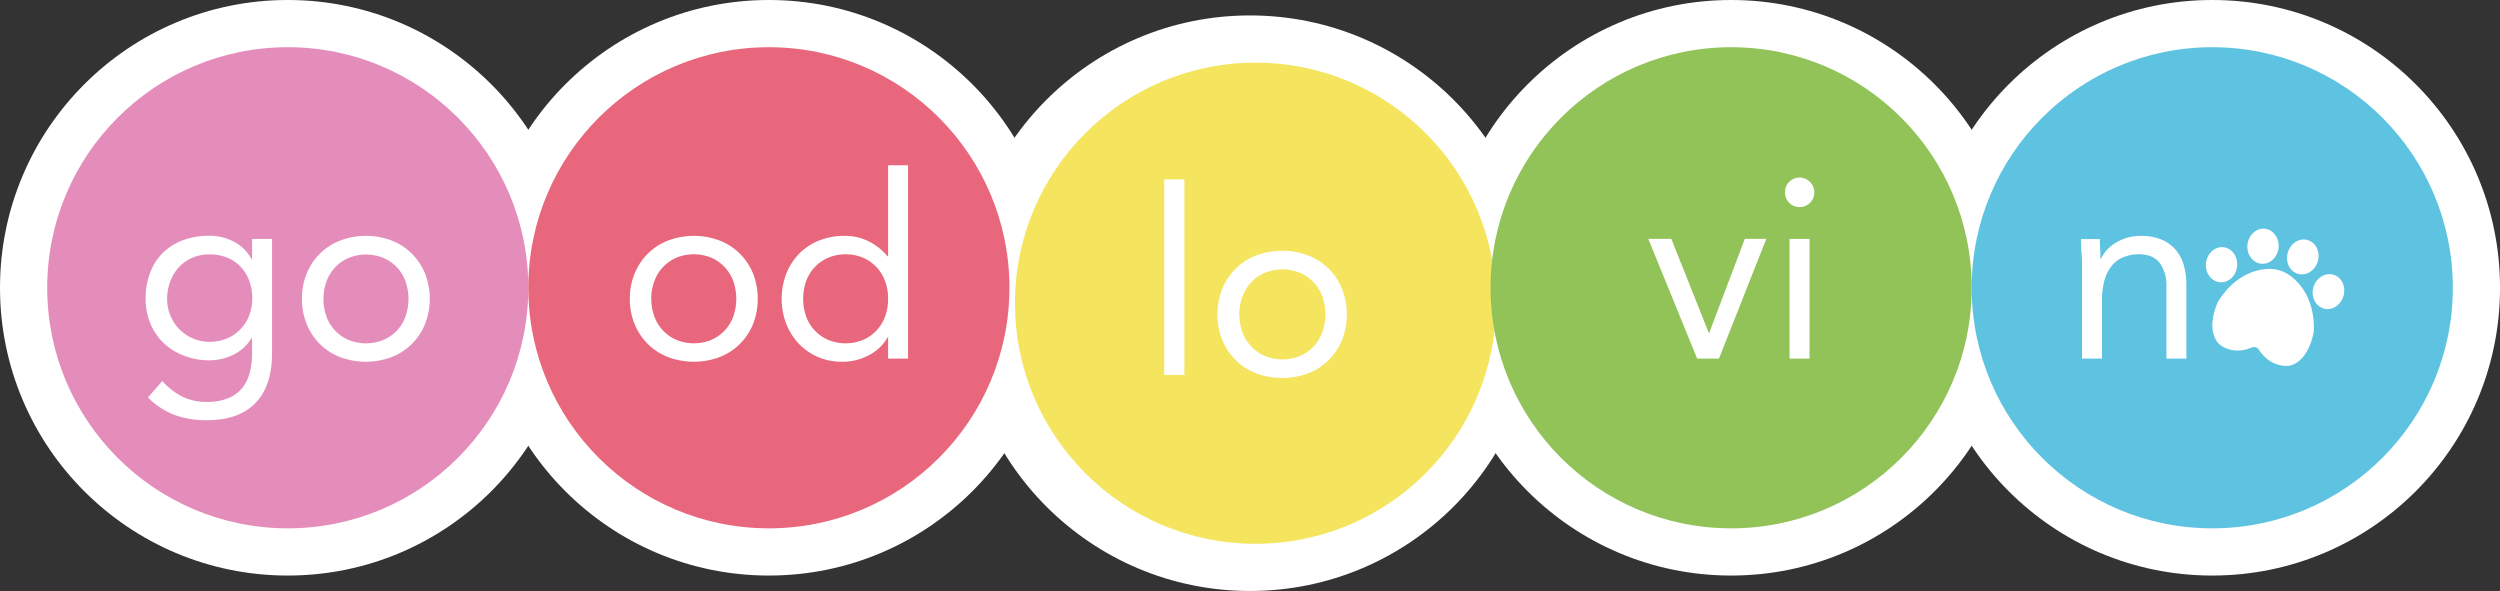
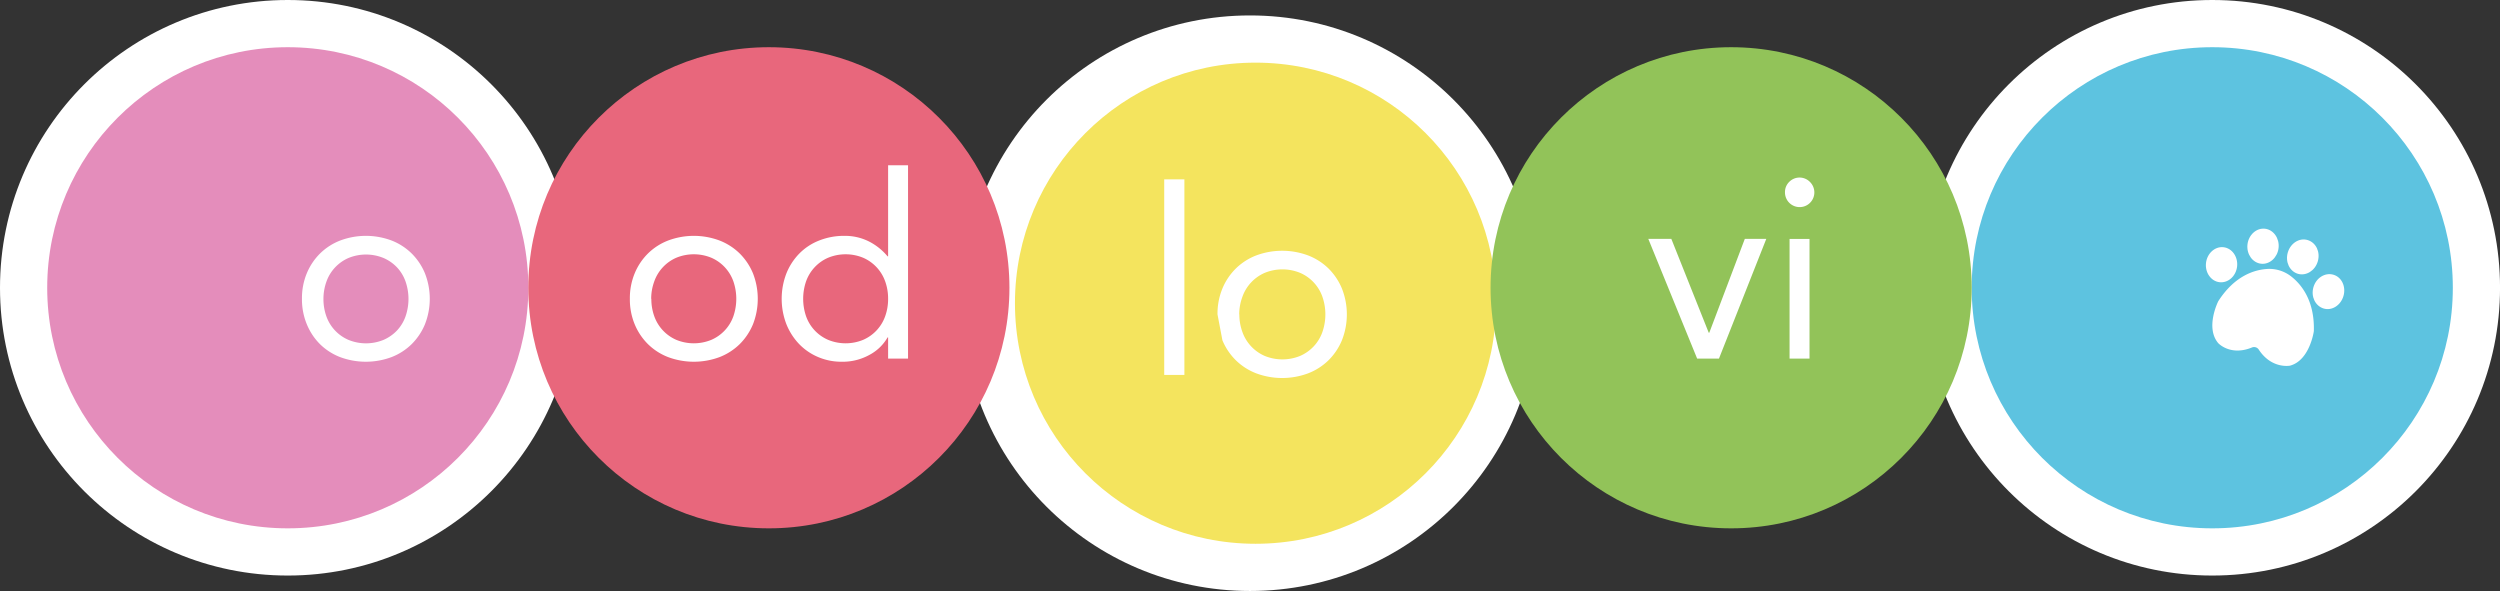
<svg xmlns="http://www.w3.org/2000/svg" viewBox="0 0 801.76 189.53">
  <rect x="0" y="0" width="801.76" height="189.53" fill="#333333" stroke="none" />
  <defs>
    <style>.cls-1{fill:#fff;}.cls-2{fill:#e48dbb;}.cls-3{fill:#e8677c;}.cls-4{fill:#f4e45e;}.cls-5{fill:#5dc3e0;}.cls-6{fill:#92c359;}</style>
  </defs>
  <g id="Camada_2" data-name="Camada 2">
    <g id="Camada_1-2" data-name="Camada 1">
      <circle class="cls-1" cx="92.29" cy="92.29" r="92.29" />
-       <circle class="cls-1" cx="246.58" cy="92.29" r="92.29" />
      <circle class="cls-2" cx="92.29" cy="92.29" r="77.15" />
-       <path class="cls-1" d="M87.24,113.3q0,10.52-5.37,16t-15.55,5.46a30,30,0,0,1-10.21-1.64,24.36,24.36,0,0,1-8.66-5.66l4.6-5.25a22.44,22.44,0,0,0,6.43,5,17.52,17.52,0,0,0,7.84,1.68,17.14,17.14,0,0,0,7.1-1.28,11.09,11.09,0,0,0,4.47-3.44,13.29,13.29,0,0,0,2.3-5,25.29,25.29,0,0,0,.65-5.83v-4.92h-.16a13.93,13.93,0,0,1-6,5.42,17.8,17.8,0,0,1-7.55,1.72A22.47,22.47,0,0,1,58.85,114a19.31,19.31,0,0,1-6.48-4.1,18.13,18.13,0,0,1-4.18-6.24,20.65,20.65,0,0,1-1.48-7.87,23.08,23.08,0,0,1,1.48-8.45A17.76,17.76,0,0,1,52.33,81a18.29,18.29,0,0,1,6.44-4,24,24,0,0,1,8.37-1.4,18.25,18.25,0,0,1,3.94.45,16.81,16.81,0,0,1,3.81,1.4,13.84,13.84,0,0,1,3.33,2.38,13.14,13.14,0,0,1,2.46,3.32h.16V76.63h6.4ZM53.6,95.83a13.76,13.76,0,0,0,1.07,5.45,13.37,13.37,0,0,0,2.92,4.35,13.81,13.81,0,0,0,4.3,2.92,13.07,13.07,0,0,0,5.25,1.06A14,14,0,0,0,73,108.46a13,13,0,0,0,7-7.5,15.53,15.53,0,0,0,.9-5.3,16.09,16.09,0,0,0-1-5.7,13.32,13.32,0,0,0-2.79-4.47,12.28,12.28,0,0,0-4.35-2.91,14.86,14.86,0,0,0-5.58-1,13.54,13.54,0,0,0-5.54,1.11,12.51,12.51,0,0,0-4.26,3,13.84,13.84,0,0,0-2.75,4.51A15.55,15.55,0,0,0,53.6,95.83Z" />
      <path class="cls-1" d="M96.84,95.83a20.81,20.81,0,0,1,1.56-8.2,19.29,19.29,0,0,1,4.27-6.36,18.93,18.93,0,0,1,6.48-4.15,23.46,23.46,0,0,1,16.4,0A18.93,18.93,0,0,1,132,81.27a19.29,19.29,0,0,1,4.27,6.36,22.33,22.33,0,0,1,0,16.4,19.4,19.4,0,0,1-4.27,6.36,18.93,18.93,0,0,1-6.48,4.15,23.61,23.61,0,0,1-16.4,0,18.93,18.93,0,0,1-6.48-4.15A19.4,19.4,0,0,1,98.4,104,20.85,20.85,0,0,1,96.84,95.83Zm6.89,0a16.49,16.49,0,0,0,.94,5.62,12.94,12.94,0,0,0,7.06,7.54A14.78,14.78,0,0,0,123,109a13.23,13.23,0,0,0,4.31-3,13,13,0,0,0,2.74-4.51,17.1,17.1,0,0,0,0-11.24,12.86,12.86,0,0,0-2.74-4.51,13.11,13.11,0,0,0-4.31-3,14.78,14.78,0,0,0-11.24,0,13,13,0,0,0-7.06,7.55A16.45,16.45,0,0,0,103.73,95.83Z" />
      <circle class="cls-1" cx="400.88" cy="97.24" r="92.29" />
      <circle class="cls-3" cx="246.58" cy="92.29" r="77.15" />
      <path class="cls-1" d="M202,95.83a20.81,20.81,0,0,1,1.56-8.2,19.29,19.29,0,0,1,4.27-6.36,18.93,18.93,0,0,1,6.48-4.15,23.48,23.48,0,0,1,16.41,0,19.12,19.12,0,0,1,6.48,4.15,19.45,19.45,0,0,1,4.27,6.36,22.47,22.47,0,0,1,0,16.4,19.55,19.55,0,0,1-4.27,6.36,19.12,19.12,0,0,1-6.48,4.15,23.63,23.63,0,0,1-16.41,0,18.93,18.93,0,0,1-6.48-4.15,19.4,19.4,0,0,1-4.27-6.36A20.85,20.85,0,0,1,202,95.83Zm6.89,0a16.25,16.25,0,0,0,.95,5.62,13,13,0,0,0,7.05,7.54,14.78,14.78,0,0,0,11.24,0,12.94,12.94,0,0,0,7.06-7.54,17.27,17.27,0,0,0,0-11.24,13,13,0,0,0-7.06-7.55,14.78,14.78,0,0,0-11.24,0,13,13,0,0,0-7.05,7.55A16.21,16.21,0,0,0,208.84,95.83Z" />
      <path class="cls-1" d="M284.82,108.21h-.17a14.5,14.5,0,0,1-5.7,5.54,17.72,17.72,0,0,1-9.07,2.26,18.88,18.88,0,0,1-7.54-1.52,18.46,18.46,0,0,1-6.12-4.22,20,20,0,0,1-4.06-6.4,22.72,22.72,0,0,1,0-16.08,19.38,19.38,0,0,1,4.11-6.4,18.21,18.21,0,0,1,6.35-4.22,21.57,21.57,0,0,1,8.25-1.53,17.07,17.07,0,0,1,7.67,1.73,18.9,18.9,0,0,1,6.11,4.84h.17V53h6.39v62h-6.39Zm0-12.38a16.21,16.21,0,0,0-.95-5.62,13,13,0,0,0-7.06-7.55,14.76,14.76,0,0,0-11.23,0,13,13,0,0,0-7.06,7.55,17.27,17.27,0,0,0,0,11.24,12.94,12.94,0,0,0,7.06,7.54,14.76,14.76,0,0,0,11.23,0,12.94,12.94,0,0,0,7.06-7.54A16.25,16.25,0,0,0,284.82,95.83Z" />
-       <circle class="cls-1" cx="555.18" cy="92.29" r="92.29" />
      <circle class="cls-4" cx="402.65" cy="97.24" r="77.15" />
      <circle class="cls-1" cx="709.48" cy="92.29" r="92.29" />
      <circle class="cls-5" cx="709.48" cy="92.29" r="77.15" />
-       <path class="cls-1" d="M697.65,80a12.26,12.26,0,0,0-4.55-3.21,17,17,0,0,0-6.52-1.15,15.36,15.36,0,0,0-8.13,2.26,13.63,13.63,0,0,0-2.83,2.34A11.3,11.3,0,0,0,673.78,83h-.17c0-1.09,0-2.17-.08-3.2s-.08-2.08-.08-3.12h-6.07c0,1.26,0,2.65.16,4.18s.17,3.18.17,4.93V115h6.4V96.32a24.33,24.33,0,0,1,.69-6,13.79,13.79,0,0,1,2.14-4.68,9.43,9.43,0,0,1,3.69-3A12.47,12.47,0,0,1,686,81.55c3,0,5.21.94,6.64,2.79A12.3,12.3,0,0,1,694.78,92V115h6.4V91.31a22.46,22.46,0,0,0-.86-6.35A13,13,0,0,0,697.65,80Z" />
      <path class="cls-1" d="M734.85,88.7A11.4,11.4,0,0,0,727,86.26c-4.08.28-10.39,2.22-15.59,10.34,0,0-4.28,8.45,0,13.46,0,0,3.85,4.21,10.77,1.39a1.8,1.8,0,0,1,2.23.69c4.12,6.28,10,5.13,10,5.13,6.36-1.69,7.65-11.07,7.65-11.07C742.34,96.49,738.12,91.27,734.85,88.7Z" />
      <path class="cls-1" d="M725.15,84.58c2.75.3,5.26-2,5.6-5.07s-1.63-5.86-4.38-6.16-5.26,2-5.6,5.07S722.39,84.28,725.15,84.58Z" />
      <path class="cls-1" d="M717.45,85.44c.33-3.1-1.63-5.86-4.38-6.16s-5.26,2-5.6,5.08,1.63,5.86,4.38,6.15S717.11,88.54,717.45,85.44Z" />
      <path class="cls-1" d="M736.94,87.81c2.66.77,5.52-1,6.39-4s-.57-6-3.24-6.82-5.52,1-6.39,4S734.28,87,736.94,87.81Z" />
      <path class="cls-1" d="M748.32,88.1c-2.66-.77-5.52,1-6.39,4s.58,6,3.24,6.83,5.52-1,6.39-4S751,88.87,748.32,88.1Z" />
      <circle class="cls-6" cx="555.18" cy="92.29" r="77.15" />
      <path class="cls-1" d="M551.28,115h-7l-15.67-38.4H536l12,30.11h.17l11.4-30.11h6.89Z" />
      <path class="cls-1" d="M572.45,61.62a4.54,4.54,0,0,1,1.35-3.28,4.65,4.65,0,0,1,6.65,0,4.71,4.71,0,1,1-8,3.28Zm1.47,15h6.4V115h-6.4Z" />
      <path class="cls-1" d="M373.37,57.52h6.47v62.72h-6.47Z" />
-       <path class="cls-1" d="M390.46,100.83a21.13,21.13,0,0,1,1.57-8.3,19.57,19.57,0,0,1,4.32-6.43,19.17,19.17,0,0,1,6.55-4.19,23.83,23.83,0,0,1,16.59,0,19.22,19.22,0,0,1,6.56,4.19,19.7,19.7,0,0,1,4.31,6.43,22.59,22.59,0,0,1,0,16.6,19.65,19.65,0,0,1-4.31,6.42,19.22,19.22,0,0,1-6.56,4.19,23.83,23.83,0,0,1-16.59,0,19.17,19.17,0,0,1-6.55-4.19,19.52,19.52,0,0,1-4.32-6.42A21.2,21.2,0,0,1,390.46,100.83Zm7,0a16.36,16.36,0,0,0,1,5.68,13.14,13.14,0,0,0,7.13,7.63,15,15,0,0,0,11.37,0,13.29,13.29,0,0,0,4.36-3.07,13.15,13.15,0,0,0,2.77-4.56,17.31,17.31,0,0,0,0-11.37,13.06,13.06,0,0,0-7.13-7.63,15,15,0,0,0-11.37,0,13.14,13.14,0,0,0-7.13,7.63A16.38,16.38,0,0,0,397.42,100.83Z" />
+       <path class="cls-1" d="M390.46,100.83a21.13,21.13,0,0,1,1.57-8.3,19.57,19.57,0,0,1,4.32-6.43,19.17,19.17,0,0,1,6.55-4.19,23.83,23.83,0,0,1,16.59,0,19.22,19.22,0,0,1,6.56,4.19,19.7,19.7,0,0,1,4.31,6.43,22.59,22.59,0,0,1,0,16.6,19.65,19.65,0,0,1-4.31,6.42,19.22,19.22,0,0,1-6.56,4.19,23.83,23.83,0,0,1-16.59,0,19.17,19.17,0,0,1-6.55-4.19,19.52,19.52,0,0,1-4.32-6.42Zm7,0a16.36,16.36,0,0,0,1,5.68,13.14,13.14,0,0,0,7.13,7.63,15,15,0,0,0,11.37,0,13.29,13.29,0,0,0,4.36-3.07,13.15,13.15,0,0,0,2.77-4.56,17.31,17.31,0,0,0,0-11.37,13.06,13.06,0,0,0-7.13-7.63,15,15,0,0,0-11.37,0,13.14,13.14,0,0,0-7.13,7.63A16.38,16.38,0,0,0,397.42,100.83Z" />
    </g>
  </g>
</svg>